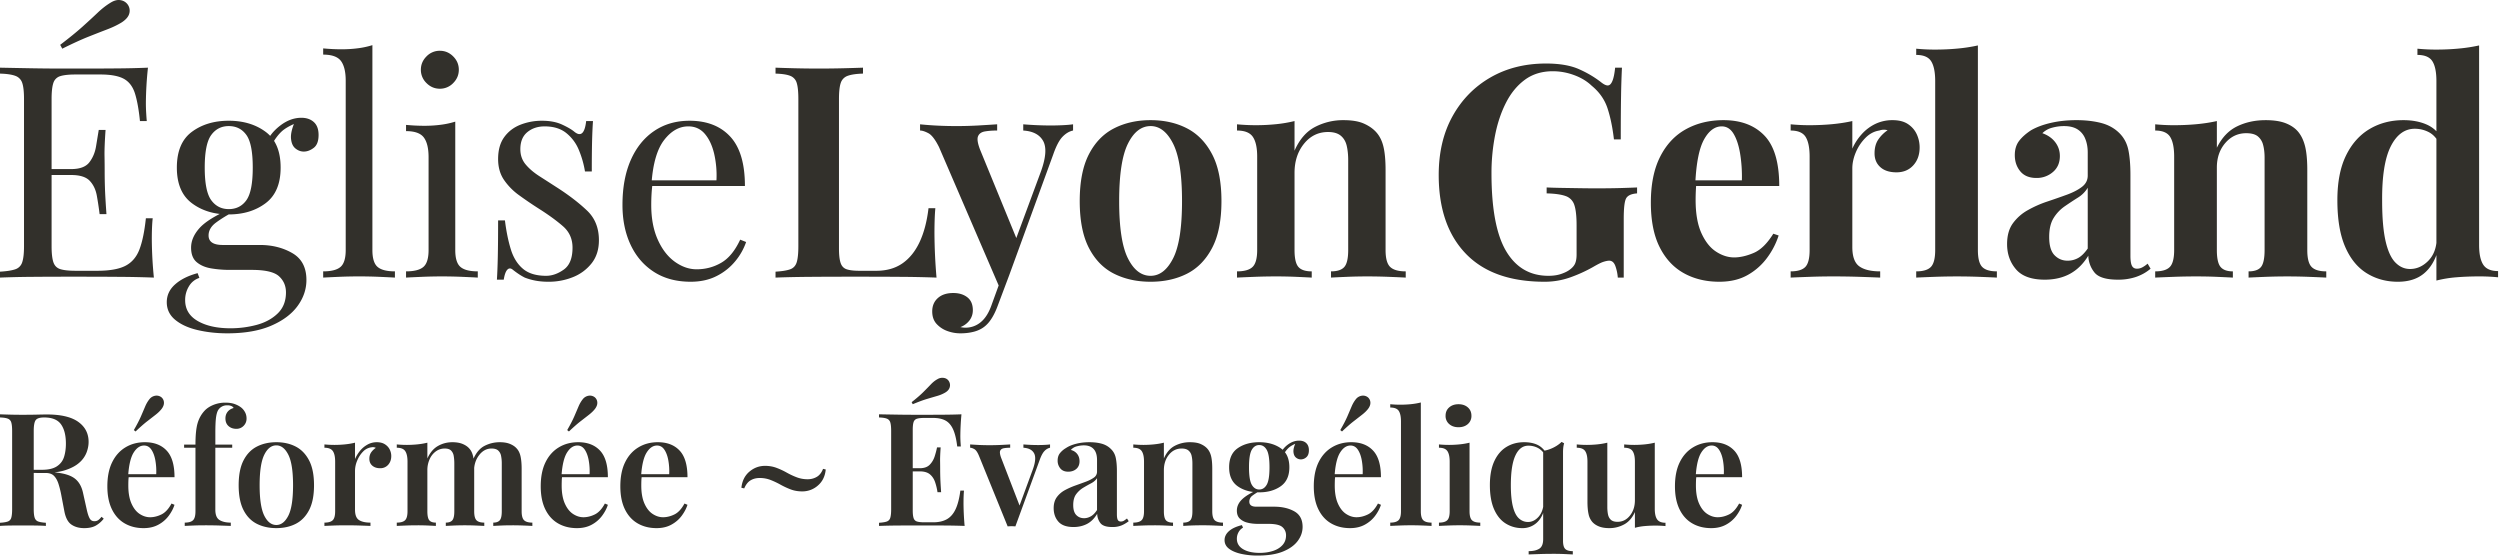
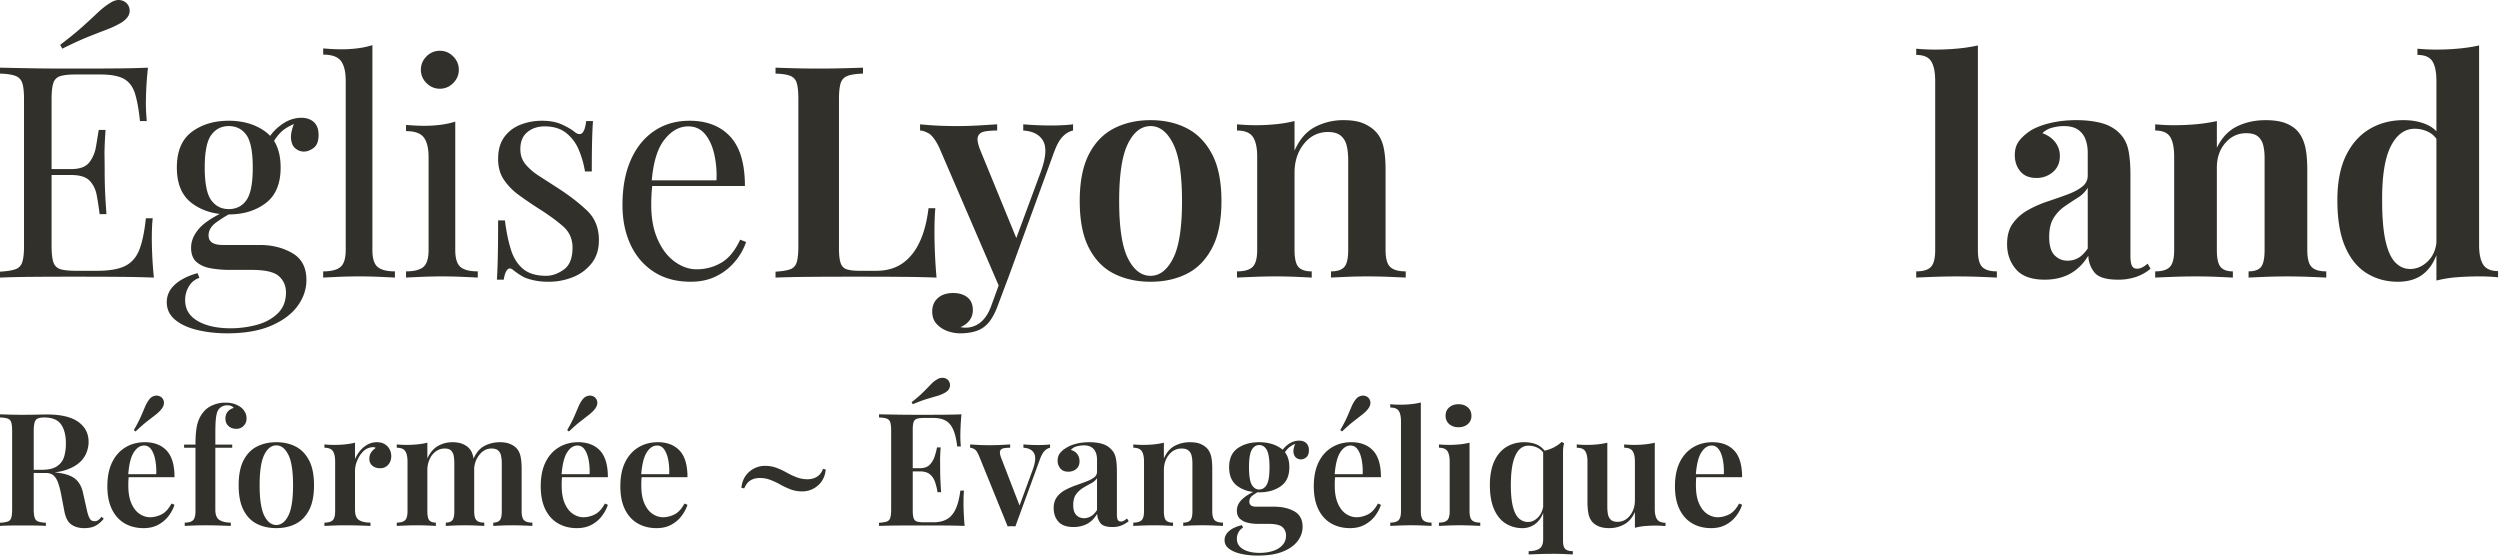
<svg xmlns="http://www.w3.org/2000/svg" width="225" height="50" fill="none">
-   <path d="M139.144 5.717c1.21 0 2.197.169 2.962.507.765.338 1.45.747 2.055 1.227.214.16.391.24.534.24.338 0 .56-.533.667-1.6h.614a74.418 74.418 0 0 0-.08 2.521c-.018.988-.027 2.3-.027 3.936h-.614c-.124-1.067-.316-1.997-.574-2.788-.258-.792-.733-1.472-1.427-2.042-.427-.409-.956-.73-1.588-.96a5.517 5.517 0 0 0-1.908-.347c-.978 0-1.815.253-2.508.76-.694.507-1.263 1.197-1.708 2.068-.445.872-.774 1.855-.987 2.949a17.688 17.688 0 0 0-.321 3.402c0 3.203.441 5.542 1.321 7.018.881 1.477 2.148 2.215 3.803 2.215.427 0 .8-.053 1.121-.16.32-.107.578-.231.773-.373.249-.178.418-.37.507-.574.089-.205.134-.476.134-.814v-2.615c0-.819-.067-1.428-.2-1.828a1.242 1.242 0 0 0-.787-.814c-.392-.142-.961-.222-1.708-.24v-.534c.373.018.822.031 1.347.04.525.01 1.072.018 1.641.027.57.009 1.094.013 1.575.013.747 0 1.432-.009 2.055-.026a94.45 94.45 0 0 0 1.521-.054v.534c-.499.035-.823.178-.974.427-.152.249-.227.872-.227 1.868v5.283h-.534a3.963 3.963 0 0 0-.2-.987c-.116-.356-.307-.534-.574-.534-.124 0-.289.032-.493.094-.205.062-.521.218-.948.467a12.97 12.97 0 0 1-2.081.947 6.839 6.839 0 0 1-2.295.387c-3.113 0-5.479-.845-7.098-2.535-1.619-1.69-2.429-4.047-2.429-7.072 0-2.028.414-3.789 1.241-5.283.827-1.495 1.966-2.66 3.416-3.496 1.45-.836 3.118-1.254 5.003-1.254ZM155.115 10.814c1.565 0 2.793.462 3.682 1.387.89.925 1.335 2.438 1.335 4.537h-8.78l-.053-.507h5.47a12.898 12.898 0 0 0-.16-2.415c-.124-.739-.32-1.33-.587-1.775-.267-.444-.623-.667-1.067-.667-.623 0-1.152.391-1.588 1.174-.436.783-.698 2.082-.787 3.896l.08.16a18.525 18.525 0 0 0-.054 1.388c0 1.228.174 2.224.521 2.989.347.765.787 1.32 1.321 1.667.533.347 1.076.52 1.627.52.534 0 1.117-.133 1.748-.4.632-.266 1.223-.844 1.775-1.734l.48.16a6.923 6.923 0 0 1-1.014 1.975 5.55 5.55 0 0 1-1.761 1.574c-.712.41-1.566.614-2.562.614-1.209 0-2.277-.258-3.202-.774-.925-.516-1.65-1.298-2.175-2.348-.525-1.05-.787-2.384-.787-4.003 0-1.654.28-3.033.841-4.136.56-1.103 1.334-1.926 2.321-2.468.988-.543 2.113-.814 3.376-.814ZM170.338 10.814c.57 0 1.032.12 1.388.36.356.24.618.547.787.92.169.374.254.766.254 1.175 0 .658-.192 1.196-.574 1.614-.383.418-.885.627-1.508.627s-1.107-.155-1.454-.467c-.347-.311-.521-.725-.521-1.24 0-.499.112-.912.334-1.241.222-.33.503-.61.841-.84a1.196 1.196 0 0 0-.748.026c-.462.07-.876.289-1.24.654a4.09 4.09 0 0 0-.868 1.294c-.213.498-.32.987-.32 1.467v7.072c0 .854.209 1.432.627 1.734.418.303 1.045.454 1.881.454v.56c-.409-.017-1.005-.04-1.787-.066a72.423 72.423 0 0 0-2.455-.04c-.712 0-1.433.013-2.162.04-.729.026-1.281.049-1.654.066v-.56c.622 0 1.063-.133 1.321-.4.257-.267.386-.774.386-1.521v-8.406c0-.8-.12-1.392-.36-1.774-.24-.383-.689-.574-1.347-.574v-.56c.569.053 1.12.08 1.654.08.747 0 1.446-.032 2.095-.094.649-.062 1.25-.156 1.801-.28v2.482c.214-.48.498-.917.854-1.308a3.975 3.975 0 0 1 1.228-.92 3.523 3.523 0 0 1 1.547-.334Z" fill="#32302B" />
  <path d="M178.01 4.09v18.412c0 .747.129 1.254.387 1.52.258.268.698.4 1.321.4v.561c-.338-.018-.845-.04-1.521-.066a55.184 55.184 0 0 0-4.15 0c-.703.026-1.232.049-1.588.066v-.56c.623 0 1.063-.133 1.321-.4s.387-.774.387-1.521V7.292c0-.801-.12-1.393-.36-1.775-.24-.383-.689-.574-1.348-.574v-.56c.57.053 1.121.08 1.655.08.729 0 1.423-.031 2.081-.094a14.46 14.46 0 0 0 1.815-.28ZM184.027 25.17c-1.192 0-2.055-.311-2.589-.934-.533-.622-.8-1.378-.8-2.268 0-.765.173-1.388.52-1.868a4.15 4.15 0 0 1 1.348-1.187 9.92 9.92 0 0 1 1.748-.774c.613-.205 1.2-.41 1.761-.614.56-.205 1.014-.44 1.361-.707.347-.267.52-.605.52-1.014v-2.082c0-.462-.076-.876-.227-1.24a1.752 1.752 0 0 0-.694-.841c-.311-.196-.716-.293-1.214-.293-.355 0-.711.048-1.067.146a1.952 1.952 0 0 0-.881.494c.498.178.885.45 1.161.814.276.364.414.778.414 1.24 0 .606-.209 1.086-.627 1.442a2.213 2.213 0 0 1-1.481.533c-.641 0-1.126-.2-1.455-.6-.329-.4-.493-.885-.493-1.454 0-.516.129-.943.387-1.281.258-.338.618-.659 1.08-.96.498-.286 1.099-.508 1.802-.668.702-.16 1.463-.24 2.281-.24.818 0 1.557.084 2.215.253.658.17 1.21.476 1.654.92.41.41.676.913.801 1.509.124.596.187 1.347.187 2.255v7.258c0 .427.044.73.133.907.089.178.24.267.454.267.178 0 .347-.045.507-.134.16-.088.311-.195.453-.32l.267.454c-.373.32-.805.565-1.294.734a5.002 5.002 0 0 1-1.641.253c-1.067 0-1.775-.218-2.121-.654a2.485 2.485 0 0 1-.548-1.507c-.444.73-.991 1.272-1.641 1.628-.649.355-1.409.533-2.281.533Zm2.055-1.708c.338 0 .653-.08.947-.24.293-.16.582-.445.867-.854v-5.47a2.675 2.675 0 0 1-.894.894c-.382.24-.774.498-1.174.774a3.55 3.55 0 0 0-1.001 1.054c-.267.427-.4.996-.4 1.708 0 .765.16 1.312.48 1.64.321.33.712.494 1.175.494ZM203.893 10.814c.748 0 1.357.093 1.828.28.472.187.841.44 1.108.76.284.339.493.774.627 1.308.133.534.2 1.254.2 2.161v7.179c0 .747.129 1.254.387 1.52.258.268.698.401 1.321.401v.56c-.338-.017-.845-.04-1.521-.066a50.908 50.908 0 0 0-3.99 0c-.649.026-1.143.049-1.481.066v-.56c.534 0 .908-.133 1.121-.4.214-.267.32-.774.32-1.521v-8.3c0-.444-.044-.83-.133-1.16a1.447 1.447 0 0 0-.48-.774c-.232-.187-.579-.28-1.041-.28-.747 0-1.374.293-1.881.88-.507.588-.761 1.326-.761 2.215v7.419c0 .747.111 1.254.334 1.52.222.268.591.401 1.107.401v.56c-.32-.017-.787-.04-1.401-.066-.614-.027-1.25-.04-1.908-.04-.676 0-1.37.013-2.081.04-.712.026-1.246.049-1.601.066v-.56c.622 0 1.063-.133 1.32-.4.258-.267.387-.774.387-1.521v-8.406c0-.8-.12-1.392-.36-1.774-.24-.383-.689-.574-1.347-.574v-.56c.569.053 1.12.08 1.654.08.747 0 1.445-.032 2.095-.094.649-.062 1.25-.156 1.801-.28v2.402c.445-.908 1.05-1.548 1.815-1.922.765-.373 1.618-.56 2.561-.56ZM223.119 4.09v17.958c0 .8.125 1.392.374 1.775.249.382.694.573 1.334.573v.56a17.179 17.179 0 0 0-1.654-.08c-.747 0-1.446.027-2.095.08a10.72 10.72 0 0 0-1.801.294V7.291c0-.8-.12-1.392-.36-1.774-.241-.383-.69-.574-1.348-.574v-.56c.569.053 1.121.08 1.654.08.73 0 1.424-.031 2.082-.094a14.414 14.414 0 0 0 1.814-.28Zm-6.804 6.724c.783 0 1.472.129 2.068.387.596.258 1.063.689 1.401 1.294l-.32.293c-.232-.427-.539-.733-.921-.92a2.73 2.73 0 0 0-1.214-.28c-.907 0-1.628.529-2.162 1.587-.533 1.059-.791 2.691-.774 4.897 0 1.512.103 2.717.307 3.616.205.898.498 1.543.881 1.934.382.392.823.587 1.321.587.605 0 1.147-.24 1.628-.72.48-.48.738-1.13.774-1.948l.133.934c-.267.943-.698 1.659-1.294 2.148-.596.49-1.375.734-2.335.734-1.05 0-1.988-.258-2.815-.774-.828-.516-1.473-1.312-1.935-2.388-.463-1.077-.694-2.469-.694-4.176 0-1.62.258-2.958.774-4.016.516-1.059 1.223-1.855 2.121-2.389.899-.534 1.917-.8 3.056-.8ZM77.67 6.09v.534c-.605.018-1.063.085-1.375.2a1 1 0 0 0-.627.64c-.107.312-.16.797-.16 1.455v13.45c0 .569.049 1 .147 1.294.098.293.28.484.547.573.267.09.65.134 1.147.134h1.521c.925 0 1.708-.223 2.349-.668.64-.444 1.156-1.085 1.547-1.92.392-.837.659-1.85.8-3.043h.615c-.054.587-.08 1.352-.08 2.295a49.443 49.443 0 0 0 .186 3.95 98.704 98.704 0 0 0-3.068-.067 393.455 393.455 0 0 0-3.042-.014h-2.295c-.961 0-1.98.005-3.056.014-1.076.009-2.086.03-3.028.066v-.533c.587-.036 1.027-.107 1.32-.214.294-.107.49-.32.588-.64.097-.32.146-.8.146-1.441V8.919c0-.658-.049-1.143-.147-1.454a.962.962 0 0 0-.587-.64c-.293-.116-.733-.183-1.32-.2V6.09c.444.017 1.014.035 1.707.053a87.777 87.777 0 0 0 4.403 0c.712-.018 1.299-.036 1.762-.053ZM96.576 11.187v.56c-.338.072-.654.258-.948.561-.293.302-.574.836-.84 1.601l-3.95 10.834-.827 1.254-5.497-12.755c-.338-.676-.658-1.094-.96-1.254-.303-.16-.552-.24-.748-.24v-.56c.516.053 1.054.093 1.615.12a35.601 35.601 0 0 0 3.602-.014c.614-.036 1.188-.071 1.721-.107v.56c-.409 0-.774.027-1.094.08-.32.054-.53.2-.627.44-.098.241-.031.655.2 1.242l3.336 8.139-.214.106 2.349-6.35c.444-1.246.507-2.153.186-2.723-.32-.569-.916-.88-1.788-.933v-.56a31.078 31.078 0 0 0 2.455.106c.374 0 .743-.009 1.108-.027.365-.018.671-.044.92-.08Zm-5.738 13.556-1.014 2.695c-.32.89-.703 1.521-1.147 1.895-.267.231-.592.4-.974.507-.383.107-.805.16-1.268.16-.409 0-.805-.071-1.187-.213a2.405 2.405 0 0 1-.96-.64c-.259-.285-.388-.66-.388-1.122 0-.498.17-.898.507-1.2.338-.303.8-.454 1.388-.454.516 0 .938.129 1.267.387.33.258.494.645.494 1.16 0 .339-.098.641-.293.908a1.845 1.845 0 0 1-.828.614c.09.017.174.03.254.04a2.12 2.12 0 0 0 1.588-.494c.409-.338.738-.872.987-1.601l.96-2.642h.614ZM103.553 10.814c1.228 0 2.317.244 3.269.734.952.489 1.708 1.267 2.268 2.335.561 1.067.841 2.472.841 4.216 0 1.743-.28 3.149-.841 4.216-.56 1.067-1.316 1.841-2.268 2.322-.952.48-2.041.72-3.269.72-1.227 0-2.321-.24-3.282-.72-.96-.48-1.717-1.255-2.268-2.322-.552-1.067-.828-2.473-.828-4.216 0-1.744.276-3.15.828-4.216.551-1.068 1.307-1.846 2.268-2.335.961-.49 2.055-.734 3.282-.734Zm0 .534c-.836 0-1.516.529-2.041 1.587-.525 1.059-.787 2.78-.787 5.164s.262 4.1.787 5.15c.525 1.05 1.205 1.574 2.041 1.574.819 0 1.495-.524 2.028-1.574.534-1.05.801-2.766.801-5.15 0-2.384-.267-4.105-.801-5.164-.533-1.058-1.209-1.588-2.028-1.588ZM120.911 10.814c.748 0 1.348.098 1.802.293.453.196.822.445 1.107.748.32.338.547.773.68 1.307.134.534.201 1.254.201 2.161v7.179c0 .747.137 1.254.413 1.52.276.268.743.401 1.401.401v.56c-.32-.017-.814-.04-1.481-.066a48.592 48.592 0 0 0-1.934-.04c-.659 0-1.299.013-1.922.04-.622.026-1.085.049-1.387.066v-.56c.569 0 .969-.133 1.2-.4.232-.267.347-.774.347-1.521v-8.086c0-.48-.044-.912-.133-1.294-.089-.383-.267-.685-.534-.907-.267-.223-.649-.334-1.147-.334-.872 0-1.592.351-2.162 1.054-.569.703-.854 1.58-.854 2.629v6.938c0 .747.116 1.254.347 1.52.232.268.632.401 1.201.401v.56c-.302-.017-.756-.04-1.361-.066a41.89 41.89 0 0 0-1.841-.04c-.658 0-1.325.013-2.001.04-.676.026-1.184.049-1.522.066v-.56c.659 0 1.126-.133 1.401-.4.276-.267.414-.774.414-1.521v-8.406c0-.8-.129-1.392-.387-1.774-.258-.383-.734-.574-1.428-.574v-.56a18.108 18.108 0 0 0 3.536-.013 11.84 11.84 0 0 0 1.641-.281v2.668c.445-1.014 1.059-1.725 1.842-2.134a5.442 5.442 0 0 1 2.561-.614ZM13.316 6.09a31.871 31.871 0 0 0-.187 3.149c0 .32.009.627.027.92.017.294.035.539.053.735h-.614c-.107-1.05-.258-1.882-.453-2.495-.196-.614-.53-1.05-1.001-1.308-.472-.258-1.179-.387-2.122-.387H6.805c-.605 0-1.063.05-1.375.147a.923.923 0 0 0-.627.614c-.106.311-.16.796-.16 1.454v13.236c0 .64.054 1.12.16 1.44.107.32.316.53.627.628.312.098.77.147 1.375.147h1.948c1.12 0 1.97-.152 2.548-.454.578-.303.996-.796 1.254-1.481s.45-1.614.574-2.789h.614c-.054.48-.08 1.121-.08 1.922a37.023 37.023 0 0 0 .186 3.415 98.697 98.697 0 0 0-3.068-.066 393.446 393.446 0 0 0-3.042-.014H5.617c-.88 0-1.819.005-2.815.014A88.2 88.2 0 0 0 0 24.983v-.533c.605-.036 1.063-.107 1.374-.214a.962.962 0 0 0 .627-.64c.107-.32.16-.8.16-1.441V8.919c0-.658-.053-1.143-.16-1.454a1 1 0 0 0-.627-.64c-.311-.116-.77-.183-1.374-.2V6.09c.872.018 1.806.036 2.802.054.996.018 1.935.026 2.815.026H7.74c.818 0 1.747-.004 2.788-.013a80.77 80.77 0 0 0 2.789-.067Zm-4.59 9.127v.533H3.843v-.533h4.883Zm.774-3.523c-.071 1.014-.102 1.788-.094 2.322.01.534.014 1.023.014 1.467 0 .445.009.934.026 1.468.018.534.063 1.308.134 2.322h-.614a31.208 31.208 0 0 0-.253-1.668c-.098-.543-.312-.987-.64-1.334-.33-.347-.886-.52-1.669-.52v-.534c.783 0 1.33-.205 1.641-.614.312-.41.512-.89.6-1.441l.241-1.468H9.5ZM9.9.274c.356-.232.68-.317.974-.254a.964.964 0 0 1 .654.44.944.944 0 0 1 .107.76c-.072.276-.294.539-.668.788-.373.23-.805.44-1.294.627s-1.058.409-1.708.667c-.649.258-1.436.618-2.361 1.08l-.187-.346c.818-.623 1.49-1.17 2.015-1.641.525-.472.974-.885 1.347-1.241.374-.356.748-.65 1.121-.88ZM20.454 30c-.943 0-1.833-.098-2.669-.294-.836-.195-1.508-.502-2.015-.92-.507-.418-.76-.947-.76-1.588 0-.622.249-1.156.747-1.6.498-.446 1.174-.784 2.028-1.015l.16.427a1.673 1.673 0 0 0-.934.747 2.334 2.334 0 0 0-.347 1.254c0 .819.378 1.446 1.134 1.882.757.435 1.74.653 2.95.653.8 0 1.582-.102 2.347-.306.765-.205 1.397-.547 1.895-1.028.498-.48.747-1.112.747-1.894 0-.588-.209-1.072-.627-1.455-.418-.382-1.24-.573-2.468-.573h-1.975c-.57 0-1.12-.045-1.654-.134-.534-.089-.97-.276-1.308-.56-.338-.285-.507-.72-.507-1.308 0-.605.25-1.187.747-1.748.498-.56 1.415-1.134 2.749-1.72l.32.24c-.605.32-1.13.644-1.574.973-.445.33-.668.716-.668 1.161 0 .57.427.854 1.281.854h3.336c1.103 0 2.077.245 2.922.734.845.489 1.267 1.294 1.267 2.415 0 .836-.266 1.619-.8 2.348-.534.73-1.33 1.321-2.388 1.775-1.059.453-2.37.68-3.936.68Zm.133-10.7c-1.316 0-2.424-.339-3.322-1.015-.899-.676-1.348-1.743-1.348-3.202 0-1.476.45-2.548 1.348-3.215.898-.667 2.006-1.001 3.322-1.001 1.317 0 2.424.334 3.322 1 .899.668 1.348 1.74 1.348 3.216 0 1.459-.45 2.526-1.348 3.202-.898.676-2.005 1.014-3.322 1.014Zm0-.48c.676 0 1.205-.268 1.588-.801.382-.534.573-1.513.573-2.936s-.19-2.401-.573-2.935c-.383-.534-.912-.8-1.588-.8-.658 0-1.183.266-1.574.8-.392.534-.587 1.512-.587 2.935s.195 2.402.587 2.936c.391.533.916.8 1.574.8Zm3.843-5.738-.48-.187c.248-.605.675-1.138 1.28-1.601.605-.463 1.237-.694 1.895-.694.462 0 .836.13 1.12.387.285.258.427.645.427 1.16 0 .552-.146.94-.44 1.162-.293.222-.591.333-.894.333-.267 0-.516-.093-.747-.28-.231-.187-.365-.485-.4-.894-.036-.41.089-.934.373-1.574l.347.08c-.747.284-1.28.582-1.6.894-.321.311-.614.716-.881 1.214ZM33.516 4.062v18.44c0 .747.155 1.254.467 1.52.31.268.831.4 1.56.4v.561c-.302-.018-.76-.04-1.374-.067a42.831 42.831 0 0 0-3.696 0c-.622.027-1.085.05-1.387.067v-.56c.73 0 1.25-.133 1.56-.4.312-.267.468-.774.468-1.521V7.265c0-.801-.143-1.393-.427-1.775-.285-.383-.818-.574-1.601-.574v-.56c.57.053 1.12.08 1.654.08.516 0 1.01-.031 1.481-.093a7.52 7.52 0 0 0 1.295-.28ZM39.586 4.57c.462 0 .863.168 1.2.506.339.338.508.739.508 1.201 0 .463-.17.863-.507 1.201a1.641 1.641 0 0 1-1.201.507c-.463 0-.863-.169-1.2-.507a1.641 1.641 0 0 1-.508-1.2c0-.463.17-.864.507-1.202a1.641 1.641 0 0 1 1.201-.507Zm1.388 6.377v11.555c0 .747.155 1.254.467 1.52.31.268.831.4 1.56.4v.561c-.302-.018-.76-.04-1.374-.066a42.672 42.672 0 0 0-3.696 0c-.622.026-1.085.048-1.387.066v-.56c.73 0 1.25-.133 1.561-.4.311-.267.467-.774.467-1.521v-8.353c0-.8-.142-1.392-.427-1.774-.285-.383-.818-.574-1.601-.574v-.56c.57.053 1.12.08 1.654.08.516 0 1.01-.031 1.481-.094a7.525 7.525 0 0 0 1.295-.28ZM48.779 10.867c.711 0 1.316.116 1.814.347.498.231.863.445 1.094.64.587.48.943.16 1.068-.96h.613c-.035.498-.062 1.09-.08 1.774a111.88 111.88 0 0 0-.026 2.762h-.614a8.603 8.603 0 0 0-.547-1.921 3.792 3.792 0 0 0-1.134-1.534c-.498-.4-1.148-.6-1.948-.6-.623 0-1.143.173-1.561.52-.419.346-.627.858-.627 1.534 0 .534.16.992.48 1.374.32.383.738.738 1.254 1.067.516.33 1.076.69 1.681 1.081 1.014.659 1.877 1.326 2.589 2.002.711.676 1.067 1.565 1.067 2.668 0 .819-.214 1.503-.64 2.055a4.01 4.01 0 0 1-1.668 1.254 5.82 5.82 0 0 1-2.255.427c-.392 0-.76-.031-1.108-.093a5.362 5.362 0 0 1-1-.28 5.096 5.096 0 0 1-.547-.32 7.779 7.779 0 0 1-.547-.401c-.178-.142-.338-.138-.48.013-.143.151-.25.45-.32.894h-.615c.036-.57.063-1.263.08-2.081.018-.819.027-1.904.027-3.256h.614c.124.997.302 1.868.534 2.615.23.747.596 1.33 1.094 1.748.498.418 1.192.627 2.081.627.534 0 1.063-.186 1.588-.56.525-.374.787-1.032.787-1.975 0-.782-.285-1.423-.854-1.921-.57-.498-1.29-1.023-2.161-1.575-.64-.409-1.241-.818-1.802-1.227a5.582 5.582 0 0 1-1.36-1.388c-.347-.515-.52-1.138-.52-1.867 0-.801.181-1.455.546-1.962.365-.507.85-.88 1.455-1.12a5.23 5.23 0 0 1 1.947-.36ZM62.054 10.867c1.565 0 2.788.476 3.669 1.428.88.951 1.32 2.432 1.32 4.443h-9.419l-.027-.507h6.885a8.762 8.762 0 0 0-.213-2.415c-.178-.739-.458-1.33-.84-1.775-.383-.444-.877-.667-1.482-.667-.818 0-1.543.41-2.175 1.228-.631.818-1.01 2.117-1.134 3.896l.08.106c-.035.267-.062.56-.08.881-.018.32-.026.64-.026.96 0 1.21.195 2.251.587 3.123.39.871.902 1.534 1.534 1.988.632.453 1.285.68 1.961.68.8 0 1.54-.195 2.215-.587.676-.391 1.245-1.085 1.708-2.081l.534.213a5.494 5.494 0 0 1-.961 1.708 5.14 5.14 0 0 1-1.681 1.348c-.676.347-1.459.52-2.348.52-1.281 0-2.38-.293-3.296-.88-.916-.588-1.619-1.401-2.108-2.442-.49-1.041-.734-2.237-.734-3.59 0-1.565.25-2.912.747-4.042.498-1.13 1.201-2.002 2.108-2.615.908-.614 1.966-.92 3.176-.92ZM0 37.288c.236.01.54.019.908.028.369.01.738.014 1.107.014.463 0 .903-.004 1.32-.014.415-.01.709-.014.879-.014 1.267 0 2.21.222 2.83.667.62.444.93 1.045.93 1.802 0 .312-.062.631-.185.957a2.33 2.33 0 0 1-.638.901c-.303.275-.717.5-1.242.674-.525.175-1.194.263-2.007.263H2.54v-.284h1.22c.596 0 1.052-.106 1.369-.32.317-.212.53-.496.638-.85.11-.355.164-.75.164-1.185 0-.747-.147-1.327-.44-1.738-.294-.412-.8-.617-1.518-.617-.388 0-.641.08-.76.24-.118.162-.177.488-.177.98v7.037c0 .34.029.596.085.766.057.17.163.284.32.34.156.057.385.095.688.114v.284c-.237-.02-.54-.03-.908-.036a86.17 86.17 0 0 0-2.313 0c-.369.005-.672.017-.908.036v-.284c.312-.019.546-.057.702-.113a.492.492 0 0 0 .312-.34c.052-.171.078-.427.078-.767v-7.037c0-.35-.026-.608-.078-.773a.511.511 0 0 0-.312-.341c-.156-.061-.39-.097-.702-.106v-.284Zm2.54 5.037c.444.018.815.04 1.113.063.298.024.554.045.767.064.212.02.404.043.574.071.785.076 1.365.258 1.738.546.374.289.622.726.745 1.313l.326 1.461c.085.388.178.665.277.83.1.166.244.244.433.234a.552.552 0 0 0 .34-.106c.095-.071.19-.168.284-.291l.199.17a2.408 2.408 0 0 1-.752.646c-.265.137-.601.206-1.008.206-.454 0-.837-.107-1.149-.32C6.115 47 5.902 46.595 5.79 46l-.27-1.419a8.486 8.486 0 0 0-.262-1.05c-.1-.302-.235-.539-.405-.709-.17-.17-.42-.255-.752-.255H2.568l-.028-.242Zm10.499-2.526c.832 0 1.485.25 1.957.752.473.501.71 1.3.71 2.398h-4.781l-.015-.27h3.15a5.582 5.582 0 0 0-.085-1.284c-.076-.392-.196-.707-.362-.943-.165-.237-.38-.355-.645-.355-.36 0-.672.21-.937.631-.265.421-.43 1.11-.496 2.065l.056.085c-.018.123-.03.255-.035.397-.005.142-.007.284-.007.426 0 .652.095 1.191.284 1.617.189.426.435.738.737.937.303.198.615.297.937.297.33 0 .669-.082 1.014-.248.345-.165.65-.494.915-.986l.27.114c-.104.33-.277.66-.518.986a2.836 2.836 0 0 1-.93.801c-.378.208-.822.313-1.333.313-.643 0-1.21-.142-1.702-.426-.492-.284-.875-.707-1.15-1.27-.274-.563-.411-1.25-.411-2.064 0-.861.144-1.585.433-2.171.288-.587.688-1.033 1.198-1.34.511-.308 1.093-.462 1.746-.462Zm1.49-4.043a.637.637 0 0 1 .226.468c.01.189-.061.383-.213.582-.141.18-.319.352-.531.517l-.76.59c-.293.226-.643.534-1.05.921l-.155-.127c.283-.492.498-.908.645-1.249.147-.34.272-.634.376-.88.104-.245.232-.463.383-.652a.837.837 0 0 1 .532-.312.705.705 0 0 1 .546.142Zm10.342 4.043c.653 0 1.232.13 1.738.39s.908.674 1.206 1.242c.298.567.447 1.314.447 2.241s-.149 1.675-.447 2.242c-.298.568-.7.979-1.206 1.234-.506.256-1.085.383-1.738.383-.652 0-1.234-.127-1.745-.383-.51-.255-.913-.666-1.206-1.234-.293-.568-.44-1.315-.44-2.242s.147-1.674.44-2.241c.293-.568.695-.982 1.206-1.242.51-.26 1.093-.39 1.745-.39Zm-4.582-3.561c.312 0 .584.04.815.12.232.081.433.187.603.32.142.113.258.255.348.425.09.17.135.36.135.568a.901.901 0 0 1-.263.653.882.882 0 0 1-.66.27c-.283 0-.517-.084-.702-.25-.184-.165-.276-.394-.276-.687 0-.227.063-.423.191-.59.128-.165.31-.28.546-.347-.028-.066-.09-.123-.184-.17a.865.865 0 0 0-.383-.07.918.918 0 0 0-.823.426c-.095.16-.16.396-.199.708-.035.29-.054.719-.056 1.286v1.112h1.518v.284H19.38v5.575c0 .464.125.774.375.93.251.156.59.234 1.015.234v.298c-.236-.01-.568-.021-.993-.036a40.96 40.96 0 0 0-1.362-.02c-.34 0-.681.006-1.022.02-.34.015-.596.026-.766.036v-.298c.35 0 .598-.071.745-.213.147-.142.22-.411.22-.809v-5.717H16.57v-.284h1.022c0-.842.064-1.483.191-1.922.128-.44.343-.821.646-1.143.199-.208.461-.378.787-.51a2.823 2.823 0 0 1 1.072-.199Zm4.582 3.845c-.444 0-.806.281-1.085.844-.28.563-.419 1.478-.419 2.745 0 1.268.14 2.18.419 2.739.279.558.64.837 1.085.837.435 0 .795-.28 1.079-.837.283-.558.425-1.471.425-2.739 0-1.267-.142-2.182-.425-2.745-.284-.563-.644-.844-1.079-.844Zm9.038-.284c.293 0 .537.062.73.184.194.123.339.28.433.469.095.189.142.388.142.596 0 .312-.092.572-.276.78a.929.929 0 0 1-.731.312c-.284 0-.516-.076-.695-.227-.18-.151-.27-.36-.27-.624 0-.237.06-.435.177-.596.119-.16.253-.288.405-.383a.557.557 0 0 0-.355-.057 1.25 1.25 0 0 0-.794.39 2.493 2.493 0 0 0-.532.823 2.412 2.412 0 0 0-.192.901v3.505c0 .463.118.773.355.929.236.156.581.234 1.035.234v.298c-.217-.01-.532-.021-.943-.036-.412-.014-.84-.02-1.284-.02-.369 0-.736.006-1.1.02-.364.015-.636.026-.816.036v-.298c.35 0 .599-.071.745-.213.147-.142.22-.411.22-.809v-4.469c0-.425-.068-.74-.205-.943-.138-.204-.39-.305-.76-.305v-.298a9.42 9.42 0 0 0 1.88-.007c.317-.033.608-.083.873-.15v1.476c.114-.265.263-.51.447-.738.184-.227.407-.413.667-.56.26-.147.541-.22.844-.22Zm6.796 0c.369 0 .678.052.93.156.25.104.446.237.588.397.17.18.288.419.355.717.066.298.099.674.099 1.128v3.816c0 .398.069.667.206.81.137.141.37.212.702.212v.298c-.17-.01-.426-.021-.766-.036a23.854 23.854 0 0 0-1.98 0c-.316.015-.555.026-.716.036v-.298c.275 0 .47-.071.589-.213.118-.142.177-.411.177-.809v-4.298c0-.256-.019-.485-.056-.689a.869.869 0 0 0-.242-.482c-.123-.118-.312-.177-.567-.177-.293 0-.558.085-.795.255a1.74 1.74 0 0 0-.56.702 2.365 2.365 0 0 0-.206 1v3.69c0 .397.057.666.17.808.114.142.313.213.596.213v.298c-.16-.01-.395-.021-.702-.036a20.451 20.451 0 0 0-.944-.02c-.35 0-.704.006-1.063.02-.36.015-.63.026-.81.036v-.298c.35 0 .599-.071.746-.213.146-.142.22-.411.22-.809v-4.469c0-.425-.07-.74-.206-.943-.137-.204-.39-.305-.76-.305v-.298a9.417 9.417 0 0 0 1.88-.007c.317-.033.608-.083.873-.15v1.42c.237-.52.553-.894.95-1.121.398-.227.828-.34 1.292-.34Zm4.27 0c.37 0 .68.052.93.156.25.104.447.237.588.397.17.18.289.419.355.717s.1.674.1 1.128v3.816c0 .398.073.667.22.81.146.141.394.212.744.212v.298c-.17-.01-.432-.021-.787-.036a25.738 25.738 0 0 0-1.029-.02c-.34 0-.669.006-.986.02-.317.015-.556.026-.716.036v-.298c.274 0 .47-.071.589-.213.118-.142.177-.411.177-.809v-4.298a3.37 3.37 0 0 0-.064-.689.862.862 0 0 0-.262-.482c-.133-.118-.332-.177-.596-.177-.435 0-.804.194-1.107.581-.303.388-.459.856-.468 1.405l-.071-1.022c.255-.586.596-.988 1.021-1.206.426-.217.88-.326 1.362-.326Zm7.066 0c.832 0 1.485.25 1.958.752.473.501.71 1.3.71 2.398h-4.782l-.014-.27h3.15a5.582 5.582 0 0 0-.086-1.284c-.075-.392-.196-.707-.361-.943-.166-.237-.381-.355-.646-.355-.36 0-.672.21-.936.631-.265.421-.43 1.11-.497 2.065l.057.085c-.02.123-.031.255-.036.397-.004.142-.007.284-.007.426 0 .652.095 1.191.284 1.617.19.426.435.738.738.937.302.198.614.297.936.297.331 0 .67-.082 1.015-.248.345-.165.65-.494.915-.986l.27.114c-.105.33-.277.66-.519.986a2.836 2.836 0 0 1-.929.801c-.378.208-.823.313-1.334.313-.643 0-1.21-.142-1.702-.426-.492-.284-.875-.707-1.15-1.27-.274-.563-.41-1.25-.41-2.064 0-.861.144-1.585.432-2.171.288-.587.688-1.033 1.199-1.34.51-.308 1.092-.462 1.745-.462Zm1.49-4.043a.638.638 0 0 1 .227.468c.01.189-.062.383-.213.582-.142.18-.32.352-.532.517l-.76.59c-.292.226-.642.534-1.05.921l-.155-.127c.283-.492.499-.908.645-1.249.147-.34.272-.634.376-.88.104-.245.232-.463.383-.652a.837.837 0 0 1 .532-.312.705.705 0 0 1 .547.142Zm5.675 4.043c.832 0 1.485.25 1.958.752.473.501.71 1.3.71 2.398h-4.782l-.014-.27h3.15a5.582 5.582 0 0 0-.086-1.284c-.076-.392-.196-.707-.362-.943-.165-.237-.38-.355-.645-.355-.36 0-.672.21-.936.631-.265.421-.43 1.11-.497 2.065l.057.085c-.02.123-.031.255-.036.397a12.59 12.59 0 0 0-.007.426c0 .652.095 1.191.284 1.617.189.426.435.738.738.937.302.198.614.297.936.297.331 0 .67-.082 1.014-.248.346-.165.65-.494.915-.986l.27.114c-.104.33-.277.66-.518.986-.241.326-.55.593-.93.801-.377.208-.822.313-1.333.313-.643 0-1.21-.142-1.702-.426-.492-.284-.875-.707-1.15-1.27-.274-.563-.41-1.25-.41-2.064 0-.861.143-1.585.432-2.171.288-.587.688-1.033 1.199-1.34.51-.308 1.092-.462 1.745-.462Zm9.647 2.128c.37 0 .712.06 1.03.178.316.118.621.26.914.425.294.166.596.308.908.426.312.118.639.177.98.177.302 0 .576-.07.822-.213.246-.142.435-.383.568-.723l.24.057c-.056.605-.29 1.085-.701 1.44a2.1 2.1 0 0 1-1.412.532c-.379 0-.724-.06-1.036-.178a6.975 6.975 0 0 1-.915-.425 7.391 7.391 0 0 0-.9-.426 2.668 2.668 0 0 0-.98-.177c-.312 0-.586.07-.823.213-.236.141-.425.383-.567.723l-.256-.057c.067-.614.305-1.097.717-1.447.411-.35.882-.525 1.412-.525Zm17.678-4.64a23.078 23.078 0 0 0-.1 1.958c.001.18.006.353.015.519.01.165.02.305.029.418h-.326c-.076-.653-.2-1.166-.37-1.54-.17-.373-.399-.638-.688-.794-.288-.156-.664-.234-1.127-.234h-.78c-.284 0-.502.024-.653.071a.448.448 0 0 0-.306.298c-.051.151-.078.383-.078.695v7.264c0 .303.026.532.078.688a.45.45 0 0 0 .306.306c.15.047.368.07.652.07h.809c.482 0 .887-.09 1.213-.269.326-.18.589-.475.787-.887.199-.411.346-.976.44-1.695h.326c-.028.293-.042.671-.042 1.135a24.947 24.947 0 0 0 .1 2.043 52.485 52.485 0 0 0-1.632-.036 205.94 205.94 0 0 0-1.618-.007h-1.22c-.51 0-1.052.003-1.624.007-.573.005-1.11.017-1.61.036v-.284c.311-.019.546-.057.702-.113a.492.492 0 0 0 .312-.34c.052-.171.078-.427.078-.767v-7.037c0-.35-.026-.608-.078-.773a.511.511 0 0 0-.312-.341c-.156-.061-.39-.097-.703-.106v-.284c.502.01 1.038.019 1.61.028.573.01 1.114.014 1.625.014h1.22c.435 0 .93-.002 1.483-.007a42.93 42.93 0 0 0 1.482-.035Zm-2.284 4.853v.284h-2.525v-.284h2.525Zm.412-1.873c-.038.54-.055.95-.05 1.235.005.283.007.543.007.78 0 .236.005.497.014.78.01.284.034.696.071 1.235h-.326a5.077 5.077 0 0 0-.22-.915c-.1-.289-.255-.52-.468-.696-.213-.175-.518-.262-.915-.262v-.284c.397 0 .697-.104.9-.312.204-.208.353-.459.448-.752.094-.293.165-.563.212-.809h.327Zm-.284-6.143a.837.837 0 0 1 .603-.106.625.625 0 0 1 .447.333c.085.17.1.345.043.525-.057.18-.19.331-.398.454a3.048 3.048 0 0 1-.702.298c-.26.076-.565.165-.915.27-.35.103-.785.264-1.306.482l-.099-.185c.445-.35.8-.657 1.064-.922.265-.265.49-.494.674-.688.185-.194.38-.348.589-.461Zm10.13 5.874v.298a.988.988 0 0 0-.504.298c-.156.16-.305.444-.447.85l-2.17 5.931a4.08 4.08 0 0 0-.695 0l-2.554-6.285c-.142-.36-.289-.582-.44-.667-.151-.085-.28-.127-.383-.127v-.298c.265.019.539.035.823.05a21.424 21.424 0 0 0 1.866 0c.326-.015.63-.031.915-.05v.298c-.209 0-.395.014-.56.042-.166.029-.277.102-.334.22-.057.118-.033.324.07.617l1.703 4.413-.127.156 1.29-3.505c.237-.662.273-1.144.107-1.447-.165-.302-.485-.468-.958-.496v-.298a16.385 16.385 0 0 0 1.32.056c.198 0 .395-.004.589-.014.194-.01.357-.023.49-.042Zm2.114 7.434c-.624 0-1.078-.16-1.362-.482-.284-.322-.426-.729-.426-1.22 0-.398.095-.726.284-.986.19-.26.433-.471.73-.632.299-.16.613-.3.944-.418.331-.119.644-.232.937-.34.293-.11.534-.233.723-.37a.63.63 0 0 0 .284-.532v-1.035c0-.303-.045-.551-.135-.745a.949.949 0 0 0-.397-.44c-.175-.1-.395-.15-.66-.15-.198 0-.406.03-.624.086a1.056 1.056 0 0 0-.54.326c.247.066.438.19.576.37.137.179.205.397.205.652 0 .293-.097.522-.29.688-.194.166-.438.248-.731.248-.312 0-.549-.1-.71-.298a1.072 1.072 0 0 1-.24-.695c0-.265.065-.485.198-.66a1.92 1.92 0 0 1 .553-.475c.236-.16.54-.288.908-.383.369-.095.771-.142 1.206-.142.416 0 .785.045 1.107.135.321.09.596.248.823.475.227.218.373.487.439.809.067.321.1.714.1 1.177v3.888c0 .236.026.404.078.504.052.099.144.149.276.149a.524.524 0 0 0 .298-.086c.085-.056.171-.118.256-.184l.156.241c-.208.161-.426.289-.653.383a2.136 2.136 0 0 1-.823.142c-.539 0-.898-.12-1.078-.362a1.428 1.428 0 0 1-.284-.83c-.255.426-.563.731-.922.916-.36.184-.761.276-1.206.276Zm.95-.794c.209 0 .412-.057.61-.17.2-.114.384-.303.554-.568v-2.866c-.123.19-.303.345-.54.468-.236.123-.474.258-.716.404-.24.147-.449.339-.624.575-.175.237-.262.563-.262.979 0 .407.092.705.276.894.185.19.419.284.703.284Zm9.521-6.839c.397 0 .716.052.957.156.242.104.438.237.589.397.17.18.291.412.362.696.071.283.106.666.106 1.149v3.816c0 .398.074.667.22.81.147.141.395.212.745.212v.298c-.17-.01-.433-.021-.787-.036a25.768 25.768 0 0 0-2.788.036v-.298c.302 0 .515-.071.638-.213.123-.142.185-.411.185-.809v-4.298c0-.256-.024-.485-.071-.689a.863.863 0 0 0-.284-.482c-.142-.118-.345-.177-.61-.177-.464 0-.847.186-1.149.56-.303.374-.454.84-.454 1.398v3.688c0 .398.061.667.184.81.123.141.336.212.639.212v.298c-.161-.01-.402-.021-.724-.036a22.21 22.21 0 0 0-.979-.02c-.35 0-.705.006-1.064.02-.359.015-.629.026-.809.036v-.298c.35 0 .599-.071.745-.213.147-.142.22-.411.22-.809v-4.469c0-.425-.069-.74-.206-.943-.137-.204-.39-.305-.759-.305v-.298a9.429 9.429 0 0 0 1.88-.007c.317-.033.608-.083.873-.15v1.42c.236-.54.562-.918.979-1.136.416-.217.87-.326 1.362-.326ZM113.205 50a6.81 6.81 0 0 1-1.518-.156c-.454-.104-.814-.258-1.079-.461s-.397-.461-.397-.773c0-.303.132-.572.397-.809.265-.236.653-.416 1.164-.54l.099.228c-.18.104-.317.246-.411.425-.095.18-.142.37-.142.568 0 .407.186.721.56.944.374.222.873.333 1.497.333.426 0 .818-.057 1.177-.17.36-.114.648-.289.866-.525.217-.237.326-.53.326-.88a.968.968 0 0 0-.319-.738c-.213-.198-.636-.298-1.27-.298h-.936c-.35 0-.669-.037-.958-.113a1.482 1.482 0 0 1-.688-.369c-.17-.17-.255-.407-.255-.71 0-.368.151-.702.454-1 .302-.298.775-.588 1.418-.872l.157.127a4.256 4.256 0 0 0-.632.398.654.654 0 0 0-.276.539c0 .303.208.454.624.454h1.603c.719 0 1.327.14 1.823.419.497.279.745.744.745 1.397 0 .454-.147.877-.44 1.27-.293.392-.735.71-1.326.95-.592.242-1.346.362-2.263.362Zm.127-5.69c-.775 0-1.421-.181-1.936-.545-.516-.365-.774-.934-.774-1.71 0-.785.258-1.357.774-1.717.515-.36 1.161-.539 1.936-.539.766 0 1.41.18 1.93.54.52.359.78.93.78 1.716 0 .776-.26 1.345-.78 1.71-.52.364-1.164.546-1.93.546Zm0-.255c.284 0 .509-.144.674-.432.166-.289.249-.811.249-1.568s-.083-1.28-.249-1.568c-.165-.288-.39-.433-.674-.433-.283 0-.508.145-.674.433-.165.289-.248.811-.248 1.568s.083 1.28.248 1.568c.166.288.391.433.674.433Zm2.143-3.05-.27-.1c.142-.35.374-.645.695-.886.322-.241.662-.362 1.022-.362.274 0 .489.076.645.227.156.152.234.364.234.639 0 .283-.075.491-.227.624a.736.736 0 0 1-.496.199.678.678 0 0 1-.44-.164c-.132-.108-.208-.279-.227-.51-.019-.232.057-.523.227-.873l.142.057c-.369.142-.643.298-.823.468-.18.17-.34.397-.482.681Zm6.143-1.206c.832 0 1.485.25 1.958.752.473.501.709 1.3.709 2.398h-4.781l-.014-.27h3.15a5.614 5.614 0 0 0-.086-1.284c-.075-.392-.196-.707-.361-.943-.166-.237-.381-.355-.646-.355-.359 0-.671.21-.936.631-.265.421-.431 1.11-.497 2.065l.057.085a3.385 3.385 0 0 0-.036.397c-.004.142-.007.284-.007.426 0 .652.095 1.191.284 1.617.189.426.435.738.738.937.302.198.615.297.936.297.331 0 .669-.082 1.015-.248.345-.165.65-.494.915-.986l.269.114c-.104.33-.276.66-.518.986-.241.326-.55.593-.929.801-.378.208-.823.313-1.333.313-.644 0-1.211-.142-1.703-.426-.492-.284-.875-.707-1.149-1.27-.275-.563-.412-1.25-.412-2.064 0-.861.145-1.585.433-2.171.289-.587.688-1.033 1.199-1.34.511-.308 1.092-.462 1.745-.462Zm1.49-4.043a.639.639 0 0 1 .227.468c.009.189-.062.383-.213.582-.142.18-.319.352-.532.517l-.759.59c-.293.226-.643.534-1.05.921l-.156-.127c.284-.492.499-.908.645-1.249.147-.34.272-.634.376-.88.104-.245.232-.463.383-.652a.84.84 0 0 1 .533-.312.705.705 0 0 1 .546.142Zm4.767.468v9.79c0 .397.073.666.22.808.146.142.395.213.745.213v.298a60.73 60.73 0 0 0-.774-.036 25.695 25.695 0 0 0-2.128 0c-.364.015-.636.026-.816.036v-.298c.35 0 .599-.071.745-.213.147-.142.22-.411.22-.809v-8.087c0-.425-.066-.74-.198-.943-.133-.203-.388-.305-.767-.305v-.298a9.574 9.574 0 0 0 1.887-.007c.313-.033.601-.083.866-.15Zm3.391.156c.34 0 .619.094.837.284.217.189.326.44.326.752a.949.949 0 0 1-.326.752c-.218.189-.497.283-.837.283-.341 0-.62-.094-.837-.284a.947.947 0 0 1-.327-.752c0-.312.109-.562.327-.751.217-.19.496-.284.837-.284Zm.993 3.462v6.171c0 .398.073.667.22.81.146.141.395.212.745.212v.298c-.171-.01-.431-.021-.781-.036a26.223 26.223 0 0 0-2.128 0c-.359.015-.629.026-.809.036v-.298c.35 0 .599-.071.745-.213.147-.142.22-.411.22-.809v-4.455c0-.435-.068-.754-.205-.957-.138-.204-.391-.305-.76-.305v-.298a9.429 9.429 0 0 0 1.88-.007c.317-.033.608-.083.873-.15Zm4.909-.043c.482 0 .891.083 1.227.248.336.166.617.452.844.859h-.227a1.495 1.495 0 0 0-.624-.603 1.843 1.843 0 0 0-.837-.192c-.501 0-.889.294-1.163.88-.275.586-.412 1.48-.412 2.681 0 .785.062 1.424.185 1.916s.302.846.539 1.064c.236.217.51.326.823.326.35 0 .664-.154.943-.461.279-.307.438-.75.475-1.327l.1.398c-.114.624-.353 1.104-.717 1.44a1.885 1.885 0 0 1-1.326.504c-.54 0-1.031-.138-1.476-.412-.444-.274-.794-.7-1.05-1.277-.255-.577-.383-1.305-.383-2.185 0-.86.133-1.577.397-2.15.265-.572.629-1 1.093-1.283.463-.284.993-.426 1.589-.426Zm3.377-.028.227.127a2.01 2.01 0 0 0-.078.39 3.714 3.714 0 0 0-.022.405v7.974c0 .359.066.605.199.737.132.133.359.199.681.199v.298c-.17-.01-.414-.021-.731-.036a21.725 21.725 0 0 0-.972-.02c-.454 0-.889.006-1.305.02-.416.015-.738.026-.965.036v-.298c.407 0 .726-.073.958-.22.232-.147.348-.433.348-.858v-7.946c.198-.028.399-.08.603-.156.203-.075.397-.17.581-.283.185-.114.343-.237.476-.37Zm8.385.07v5.96c0 .425.071.74.212.943.142.203.393.305.752.305v.298a9.138 9.138 0 0 0-.879-.043c-.35 0-.684.015-1.001.043-.316.028-.607.08-.872.156v-1.419c-.237.52-.56.892-.972 1.114a2.75 2.75 0 0 1-1.327.334c-.368 0-.678-.05-.929-.15-.25-.099-.451-.234-.603-.404a1.551 1.551 0 0 1-.34-.71c-.067-.293-.1-.67-.1-1.134v-3.59c0-.425-.068-.74-.205-.943-.137-.204-.391-.305-.759-.305v-.298a9.392 9.392 0 0 0 1.879-.007c.317-.033.608-.083.873-.15v5.79c0 .255.021.482.064.68.042.199.13.357.262.476.133.118.331.177.596.177.445 0 .816-.187 1.114-.56.298-.374.447-.835.447-1.384v-3.476c0-.425-.069-.74-.206-.943-.137-.204-.39-.305-.759-.305v-.298a9.429 9.429 0 0 0 1.88-.007c.317-.033.608-.083.873-.15Zm5.192-.042c.833 0 1.485.25 1.958.752.473.501.71 1.3.71 2.398h-4.782l-.014-.27h3.15a5.616 5.616 0 0 0-.085-1.284c-.076-.392-.197-.707-.362-.943-.166-.237-.381-.355-.646-.355-.359 0-.671.21-.936.631-.265.421-.43 1.11-.497 2.065l.057.085a3.19 3.19 0 0 0-.035.397c-.005.142-.007.284-.007.426 0 .652.094 1.191.283 1.617.19.426.435.738.738.937.303.198.615.297.937.297.331 0 .669-.082 1.014-.248.345-.165.65-.494.915-.986l.27.114c-.104.33-.277.66-.518.986a2.83 2.83 0 0 1-.93.801c-.378.208-.822.313-1.333.313-.643 0-1.211-.142-1.703-.426-.492-.284-.875-.707-1.149-1.27-.274-.563-.411-1.25-.411-2.064 0-.861.144-1.585.432-2.171.289-.587.688-1.033 1.199-1.34.511-.308 1.093-.462 1.745-.462Z" fill="#32302B" />
</svg>